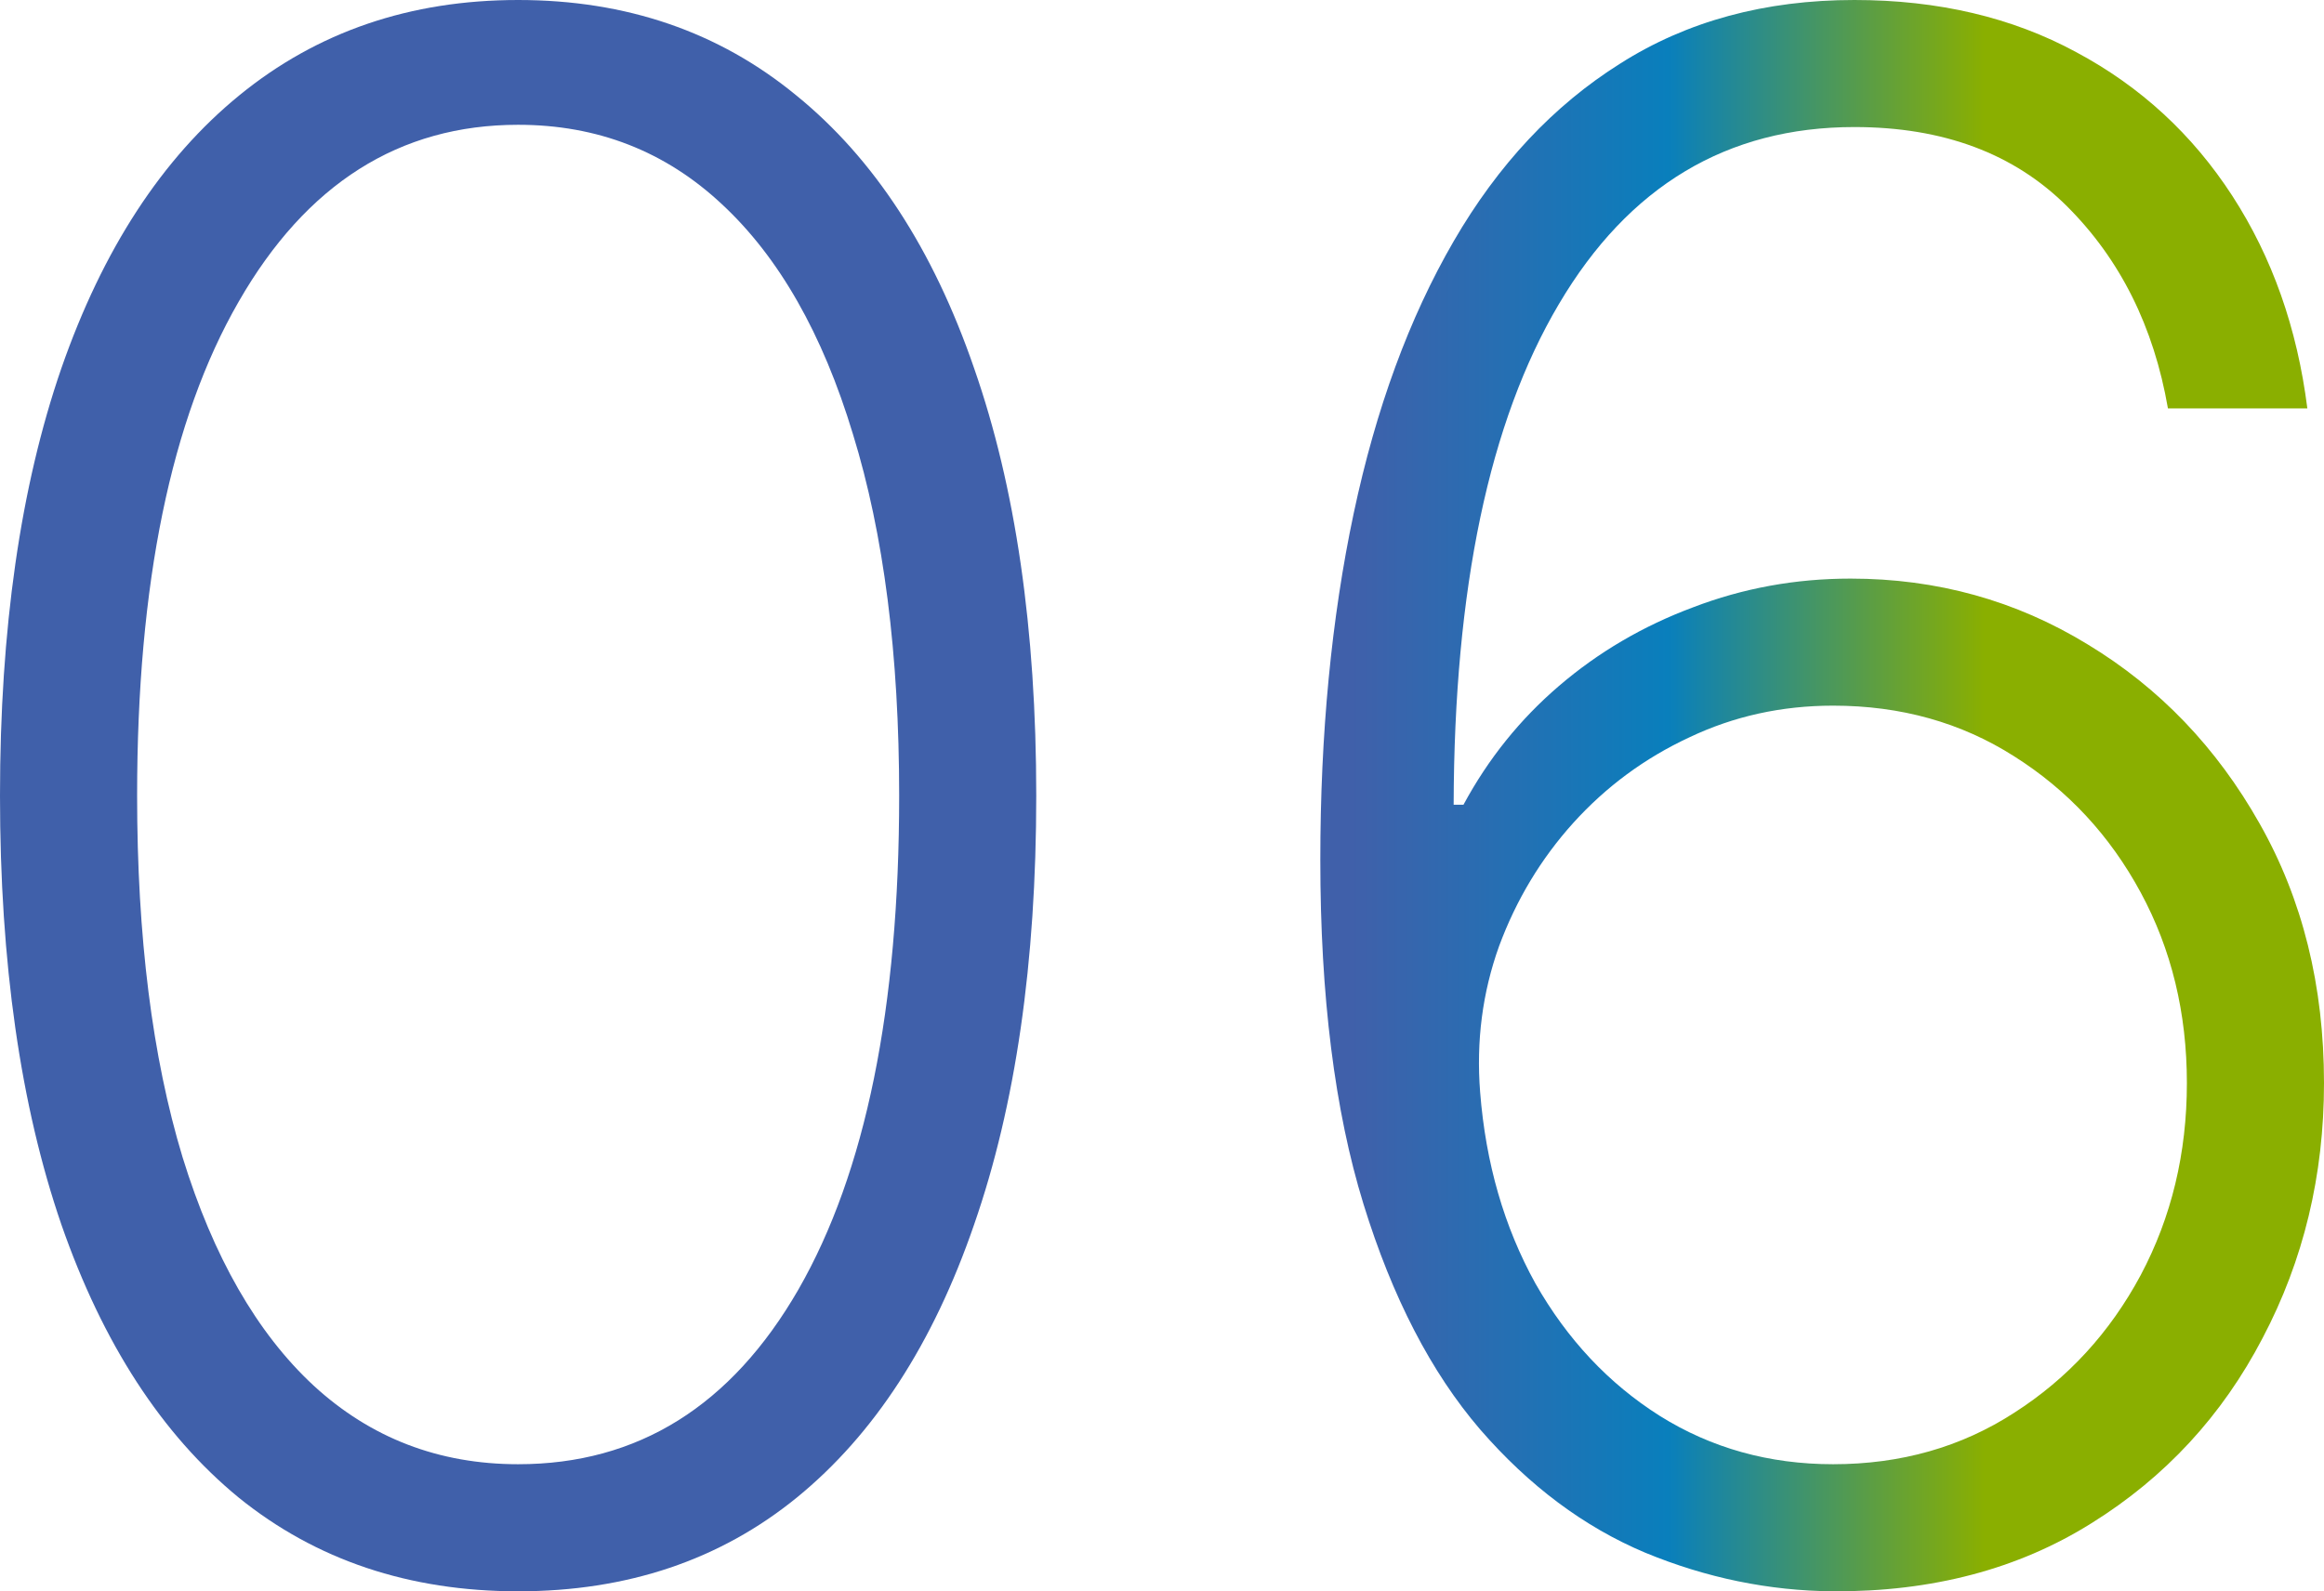
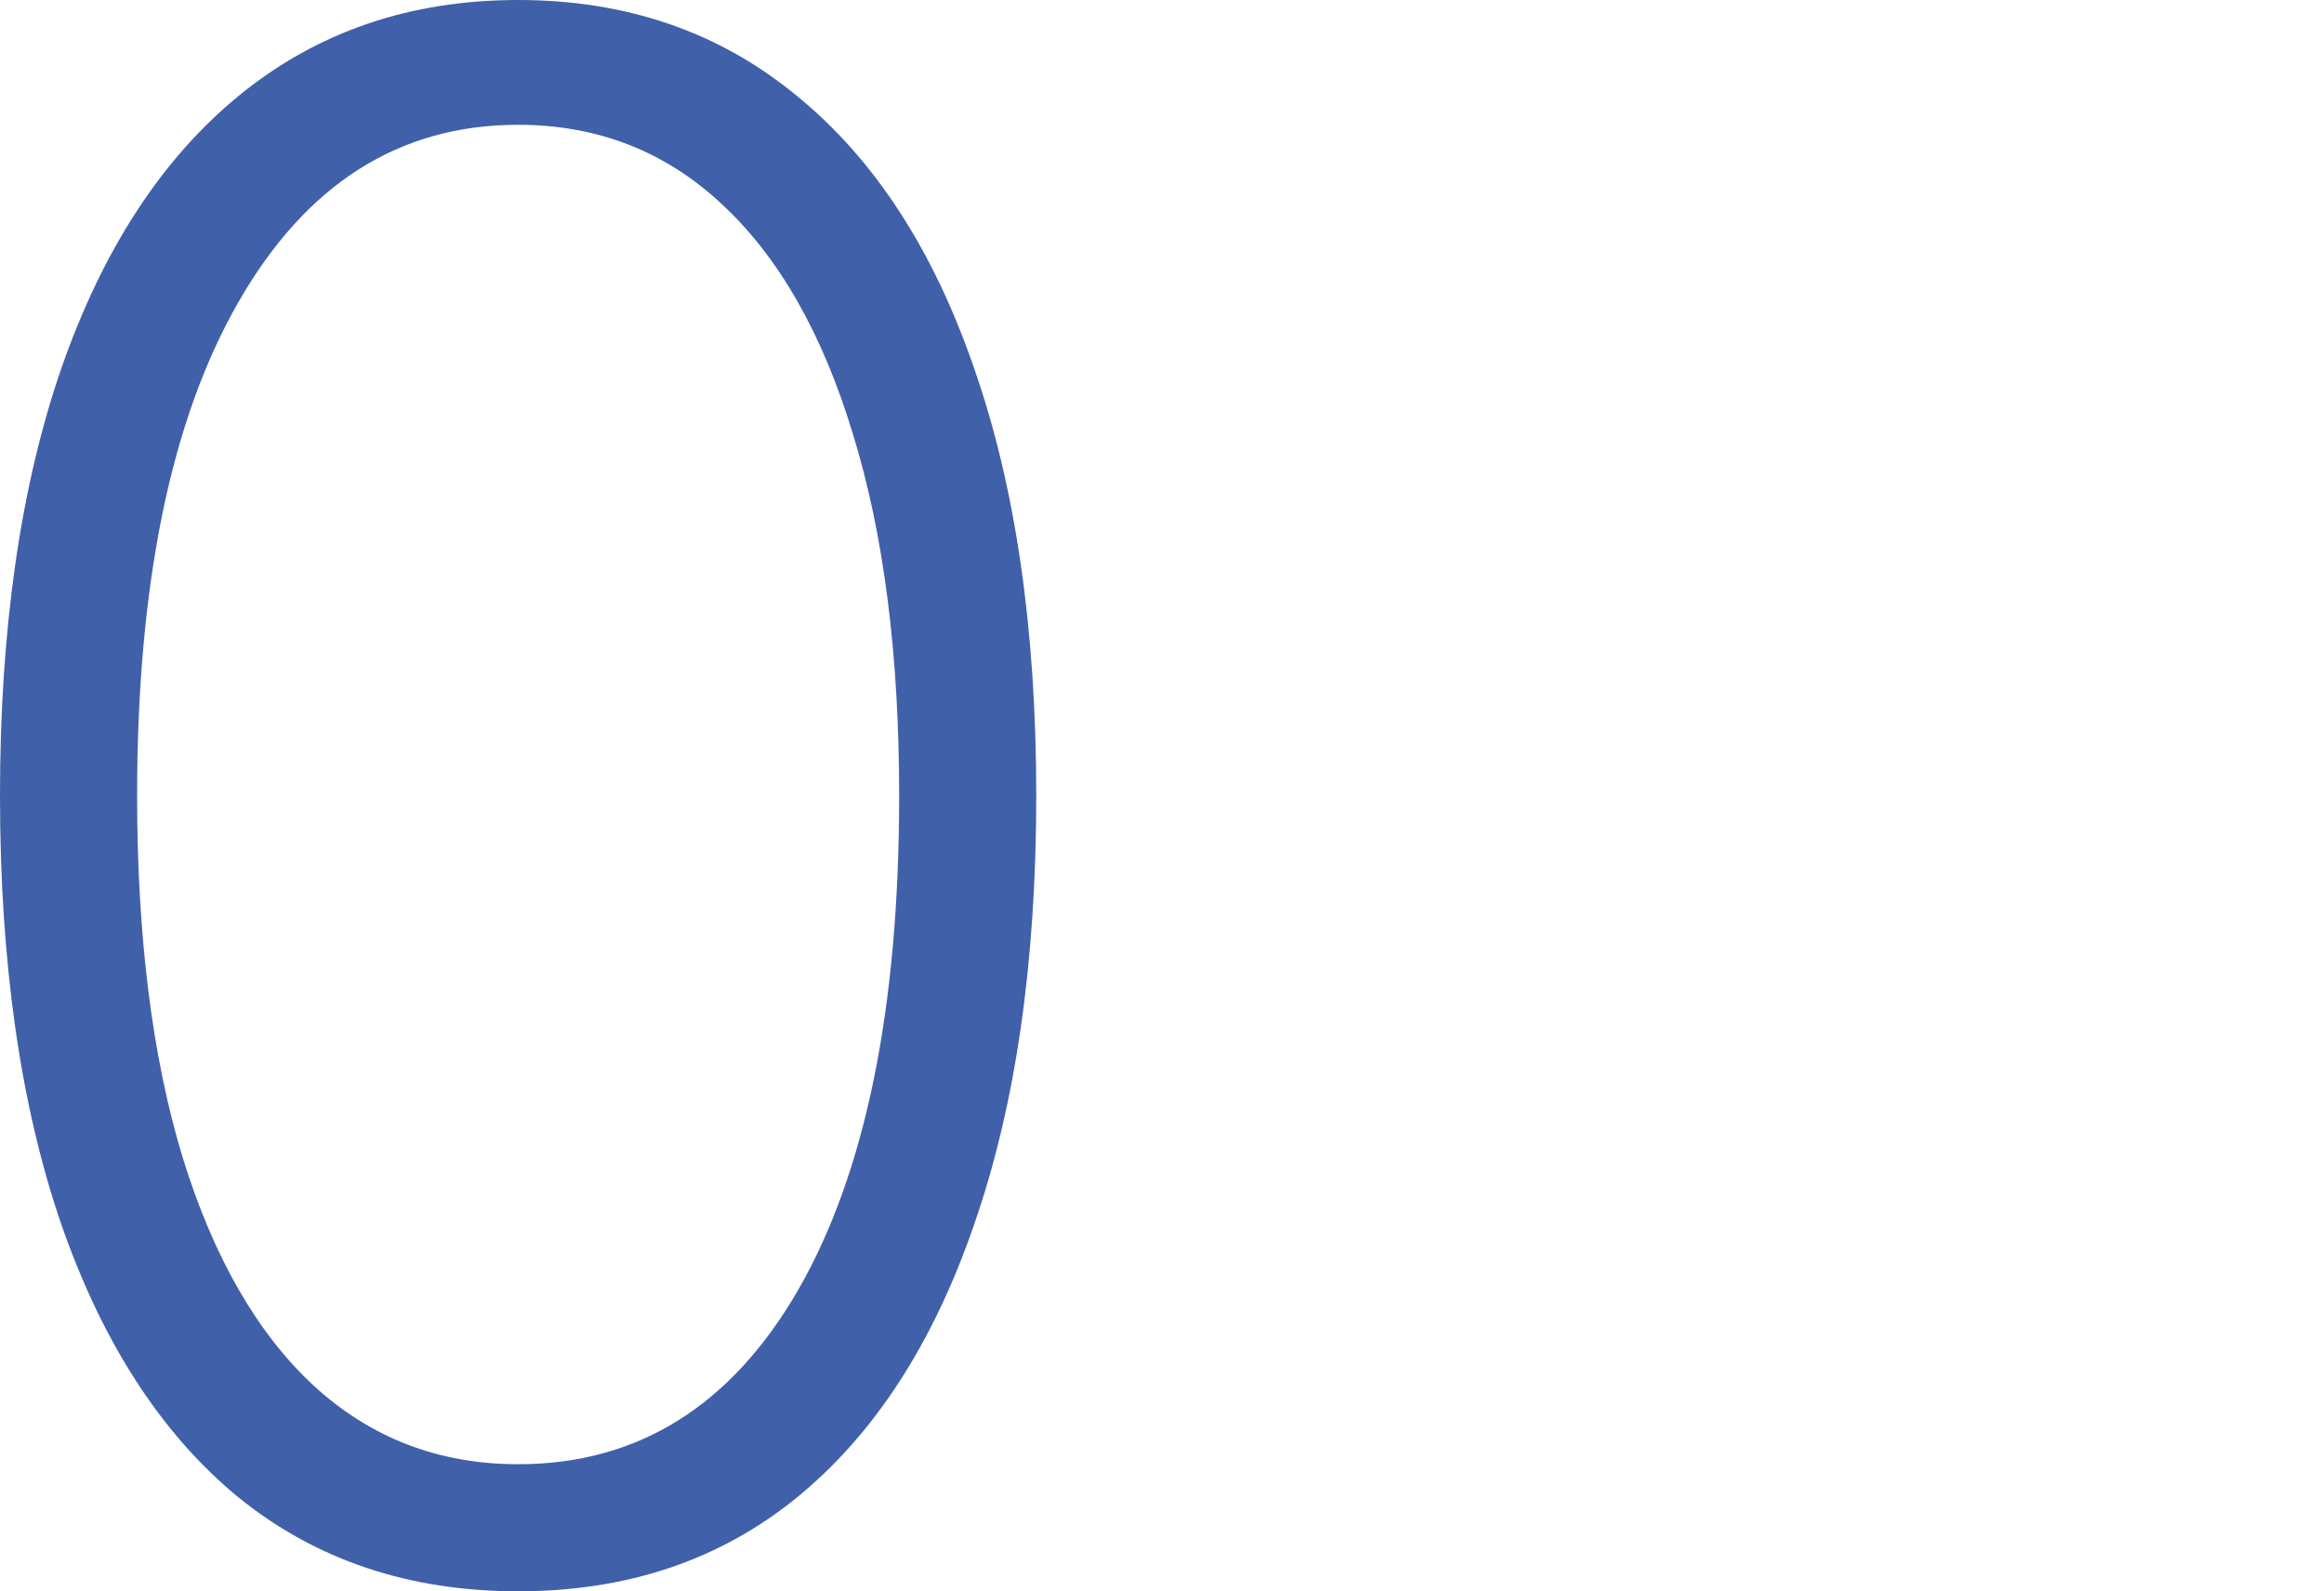
<svg xmlns="http://www.w3.org/2000/svg" width="73" height="50" viewBox="0 0 73 50" fill="none">
  <path d="M16.275 50C12.849 50 9.922 49.017 7.495 47.053C5.084 45.073 3.228 42.213 1.927 38.474C0.642 34.735 0 30.244 0 25C0 19.772 0.642 15.296 1.927 11.573C3.228 7.834 5.092 4.975 7.519 2.994C9.962 0.998 12.88 0 16.275 0C19.67 0 22.581 0.998 25.008 2.994C27.45 4.975 29.314 7.834 30.599 11.573C31.9 15.296 32.55 19.772 32.55 25C32.55 30.244 31.9 34.735 30.599 38.474C29.314 42.213 27.458 45.073 25.031 47.053C22.62 49.017 19.701 50 16.275 50ZM16.275 46.007C20.035 46.007 22.969 44.178 25.079 40.518C27.189 36.842 28.244 31.67 28.244 25C28.244 20.564 27.76 16.777 26.792 13.641C25.84 10.488 24.468 8.08 22.676 6.416C20.899 4.753 18.765 3.921 16.275 3.921C12.547 3.921 9.621 5.775 7.495 9.482C5.37 13.173 4.307 18.346 4.307 25C4.307 29.436 4.783 33.222 5.734 36.359C6.702 39.496 8.074 41.888 9.851 43.536C11.643 45.184 13.785 46.007 16.275 46.007Z" fill="url(#paint0_linear_2035_2630)" />
-   <path d="M57.581 50C55.567 49.984 53.6 49.58 51.681 48.788C49.761 47.98 48.032 46.689 46.493 44.914C44.955 43.124 43.733 40.763 42.829 37.833C41.925 34.902 41.473 31.297 41.473 27.02C41.473 23.059 41.822 19.431 42.52 16.136C43.218 12.841 44.265 9.989 45.661 7.581C47.057 5.173 48.801 3.311 50.895 1.996C52.989 0.665 55.44 0 58.248 0C60.881 0 63.205 0.547 65.219 1.64C67.234 2.717 68.868 4.222 70.121 6.155C71.374 8.088 72.159 10.314 72.477 12.833H68.098C67.654 10.266 66.599 8.151 64.934 6.488C63.268 4.824 61.04 3.992 58.248 3.992C54.25 3.992 51.157 5.846 48.968 9.553C46.779 13.245 45.677 18.488 45.661 25.285H45.97C46.747 23.843 47.747 22.6 48.968 21.554C50.205 20.493 51.609 19.669 53.18 19.083C54.75 18.481 56.4 18.18 58.129 18.18C60.841 18.18 63.324 18.869 65.576 20.247C67.829 21.61 69.629 23.487 70.978 25.879C72.326 28.256 73 30.973 73 34.03C73 36.929 72.358 39.599 71.073 42.039C69.804 44.478 68.011 46.419 65.695 47.861C63.395 49.303 60.691 50.016 57.581 50ZM57.581 46.007C59.707 46.007 61.603 45.469 63.268 44.391C64.95 43.314 66.274 41.872 67.242 40.066C68.21 38.244 68.693 36.232 68.693 34.03C68.693 31.828 68.21 29.832 67.242 28.042C66.274 26.251 64.95 24.826 63.268 23.764C61.603 22.703 59.707 22.172 57.581 22.172C55.964 22.172 54.456 22.505 53.061 23.17C51.665 23.82 50.451 24.715 49.42 25.855C48.405 26.98 47.628 28.271 47.088 29.729C46.565 31.186 46.367 32.715 46.493 34.315C46.668 36.549 47.247 38.553 48.23 40.328C49.23 42.086 50.531 43.472 52.133 44.486C53.751 45.5 55.567 46.007 57.581 46.007Z" fill="url(#paint1_linear_2035_2630)" />
  <defs>
    <linearGradient id="paint0_linear_2035_2630" x1="42.449" y1="36.45" x2="62.348" y2="36.45" gradientUnits="userSpaceOnUse">
      <stop stop-color="#4060AA" />
      <stop offset="0.5" stop-color="#097FBC" />
      <stop offset="1" stop-color="#8AAF00" />
    </linearGradient>
    <linearGradient id="paint1_linear_2035_2630" x1="42.449" y1="36.45" x2="62.348" y2="36.45" gradientUnits="userSpaceOnUse">
      <stop stop-color="#4060AA" />
      <stop offset="0.5" stop-color="#097FBC" />
      <stop offset="1" stop-color="#8AAF00" />
    </linearGradient>
  </defs>
</svg>